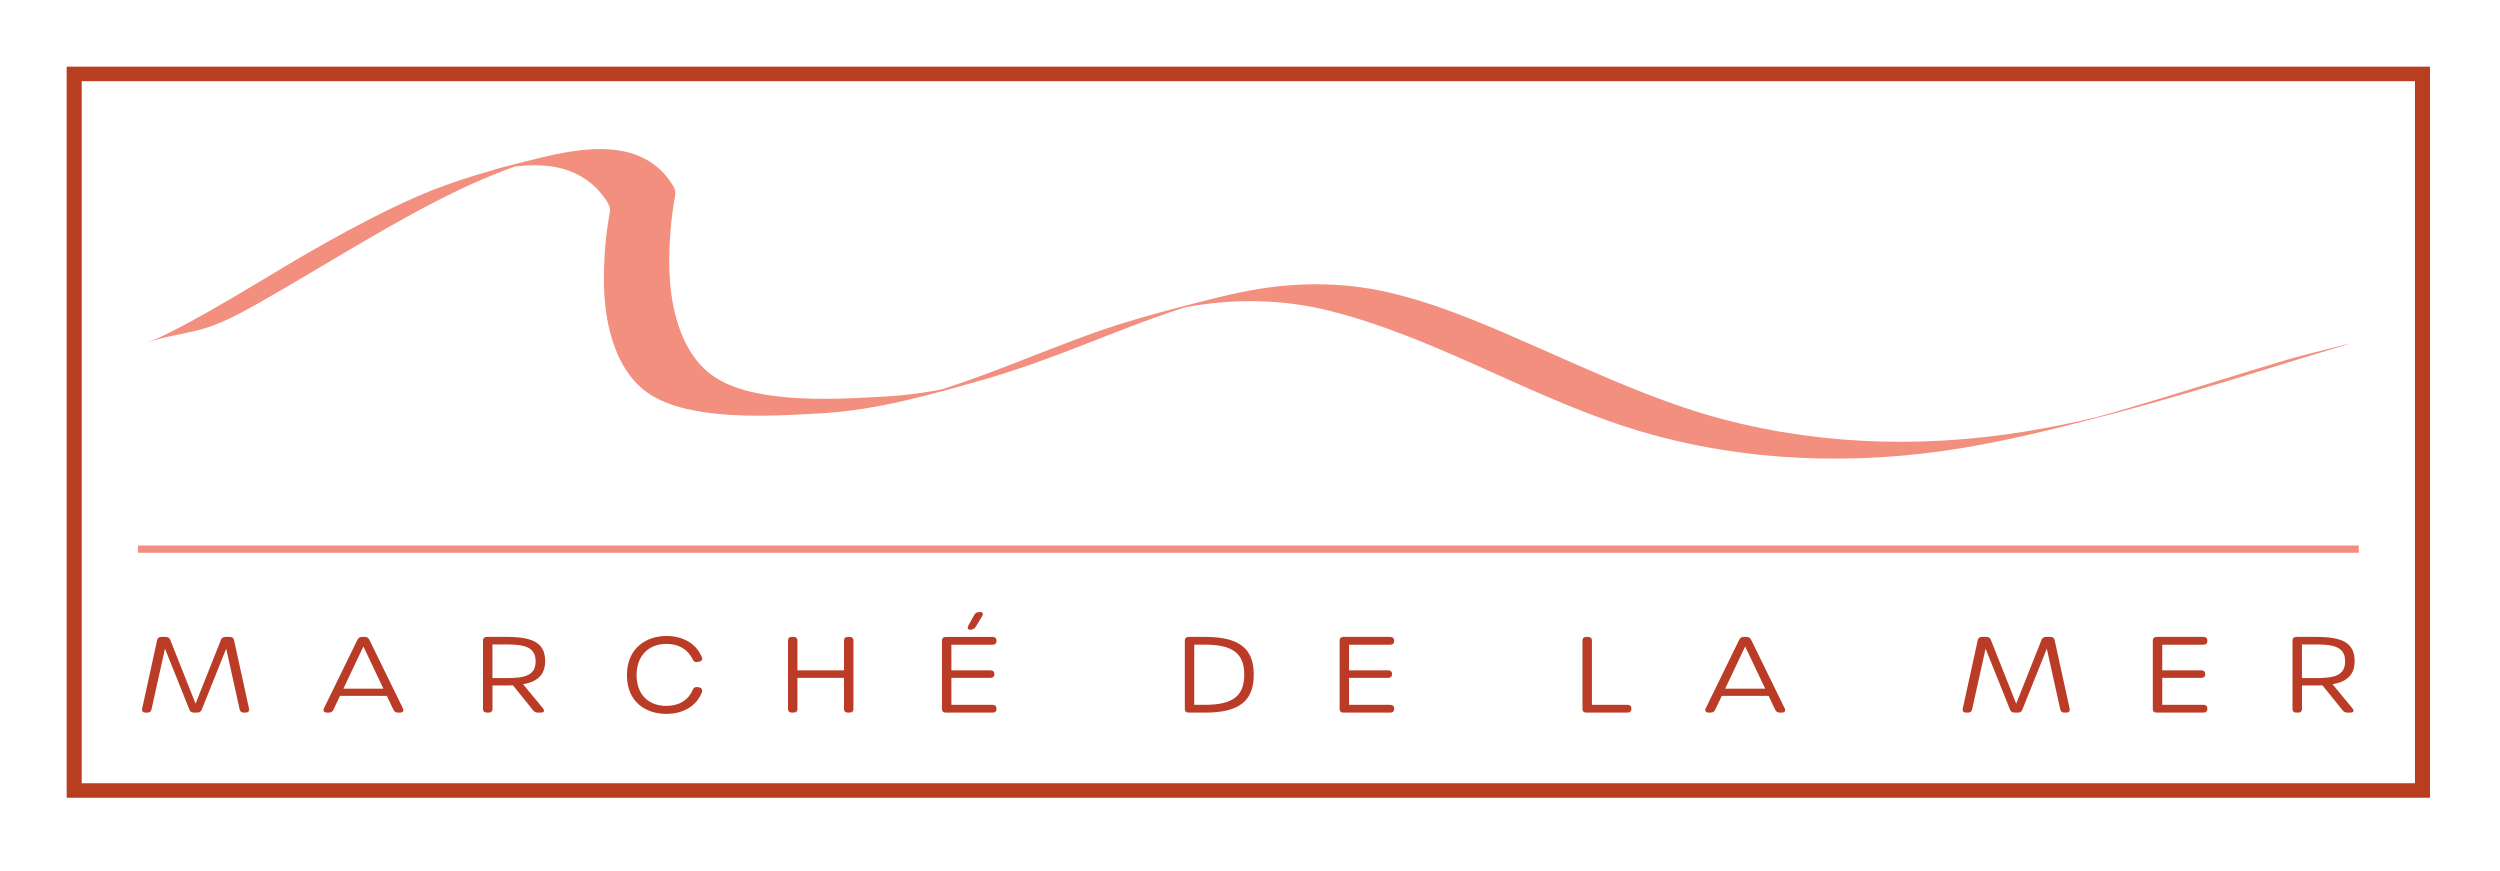
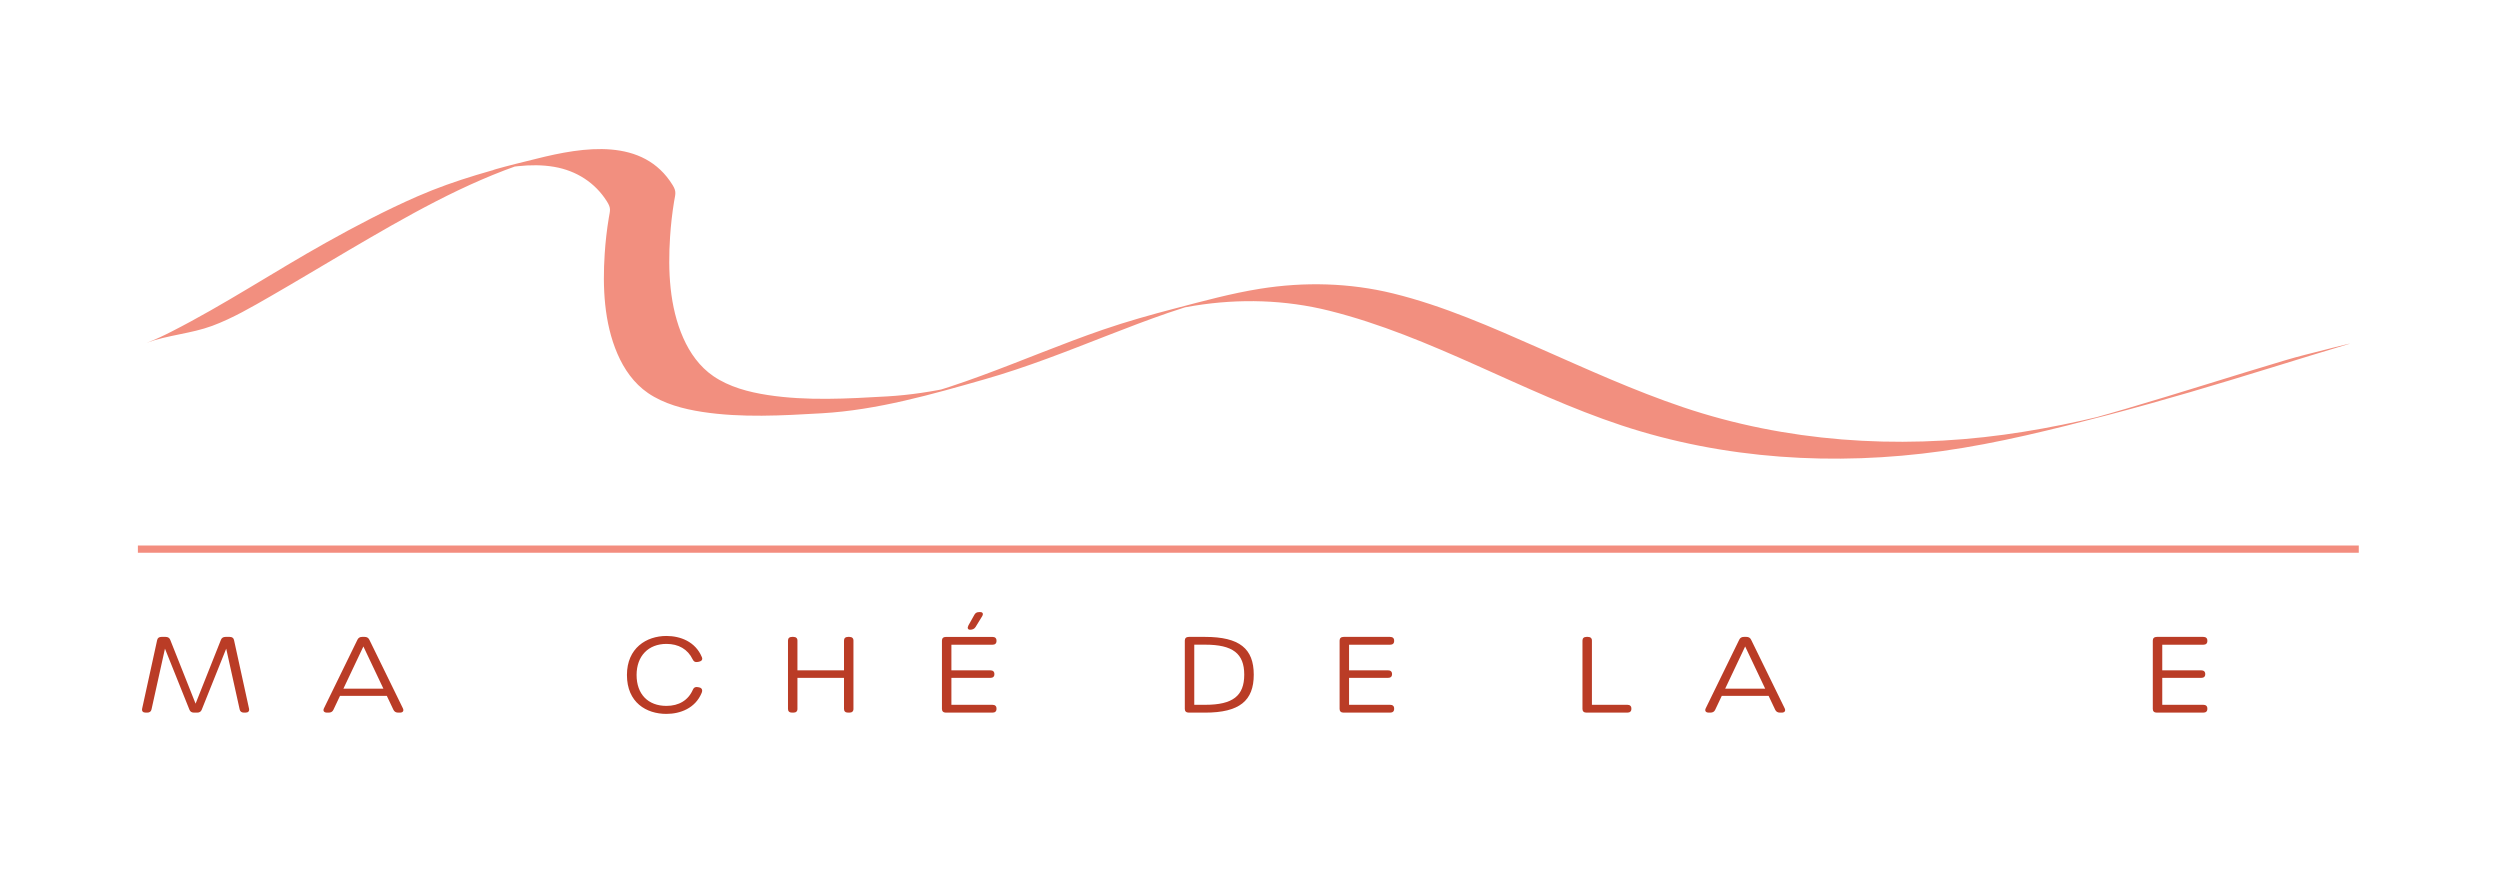
<svg xmlns="http://www.w3.org/2000/svg" width="100%" height="100%" viewBox="0 0 224 78" version="1.1" xml:space="preserve" style="fill-rule:evenodd;clip-rule:evenodd;stroke-linecap:square;stroke-miterlimit:10;">
  <g transform="matrix(1,0,0,1,-0.16,-0.24)">
    <g transform="matrix(0.362,0,0,0.349,4.343,-64.928)">
      <g transform="matrix(1,0,0,1,40.94,257.965)">
        <path d="M0,12.433C5.082,10.478 9.822,7.588 14.485,4.811C20.964,0.953 27.347,-3.063 33.791,-6.978C47.932,-15.57 62.498,-24.342 78.25,-29.665C79.211,-29.99 80.181,-30.285 81.149,-30.589C85.196,-31.863 64.544,-26.457 70.708,-27.751C72.385,-28.103 74.07,-28.399 75.775,-28.582C78.737,-28.902 81.759,-28.925 84.699,-28.397C90.199,-27.41 94.828,-24.317 97.727,-19.521C98.81,-17.728 98.504,-17.26 98.188,-15.279C97.701,-12.225 97.367,-9.145 97.174,-6.059C96.639,2.49 97.004,11.604 100.335,19.61C101.96,23.517 104.397,27.186 107.884,29.662C111.808,32.447 116.629,33.763 121.323,34.513C131.029,36.063 141.115,35.451 150.886,34.868C164.641,34.049 178.19,30.005 191.321,26.113C201.683,23.042 211.675,18.915 221.683,14.869C226.644,12.864 231.615,10.881 236.655,9.081C239.35,8.119 242.07,7.251 244.799,6.392C248.987,5.075 234.433,9.042 236.409,8.618C237.092,8.471 237.771,8.299 238.454,8.15C240.036,7.804 241.625,7.495 243.221,7.23C254.31,5.39 265.63,5.709 276.527,8.539C301.75,15.088 324.225,29.5 348.784,37.951C374.206,46.698 401.677,48.441 428.201,44.573C442.113,42.544 455.717,38.985 469.268,35.309C482.843,31.626 496.255,27.454 509.647,23.162C516.046,21.111 522.447,19.065 528.867,17.081C529.912,16.758 527.511,17.363 528.035,17.237C526.414,17.626 524.8,18.068 523.19,18.496C519.874,19.376 516.531,20.206 513.252,21.219C500.096,25.283 487.035,29.65 473.862,33.659C470.99,34.533 468.112,35.391 465.224,36.212C460.492,37.557 470.757,34.81 468.106,35.458C466.251,35.912 464.398,36.373 462.536,36.8C456.246,38.241 449.905,39.456 443.515,40.362C416.956,44.124 389.505,42.197 364.115,33.32C351.909,29.053 340.219,23.498 328.471,18.137C316.77,12.797 304.809,7.275 292.302,4.098C281.527,1.36 270.352,1.081 259.403,2.894C252.285,4.072 245.315,6.059 238.362,7.943C232.334,9.577 226.357,11.316 220.473,13.417C210.347,17.033 200.501,21.373 190.457,25.201C187.842,26.197 185.214,27.162 182.565,28.065C181.251,28.513 179.932,28.948 178.608,29.366C178.126,29.518 177.643,29.668 177.16,29.815C171.119,31.656 188.844,26.906 183.957,28.018C178.392,29.284 172.768,30.193 167.067,30.533C157.296,31.115 147.209,31.727 137.504,30.177C132.81,29.427 127.989,28.111 124.065,25.326C120.663,22.911 118.253,19.352 116.631,15.552C113.188,7.487 112.814,-1.754 113.355,-10.394C113.546,-13.431 113.872,-16.462 114.346,-19.468C114.642,-21.347 115.008,-22.001 114.015,-23.679C106.721,-36.008 91.957,-33.531 80.249,-30.476C70.168,-27.845 60.328,-25.13 50.83,-20.824C43.04,-17.293 35.518,-13.188 28.123,-8.9C15.299,-1.465 3.013,7.001 -10.101,13.924C-12.08,14.969 -14.091,15.965 -16.181,16.769C-11.013,14.781 -5.193,14.43 0,12.433" style="fill:rgb(242,143,127);fill-rule:nonzero;" />
      </g>
      <g transform="matrix(1,0,0,1,23.503,327.708)">
        <path d="M0,0L547.843,0" style="fill:none;fill-rule:nonzero;stroke:rgb(243,141,127);stroke-width:1.86px;" />
      </g>
      <g transform="matrix(1,0,0,1,23.623,351.256)">
        <path d="M0,17.413L3.714,-0.181C3.819,-0.752 4.194,-1.015 4.795,-1.015L5.816,-1.015C6.386,-1.015 6.777,-0.763 6.957,-0.263L13.231,16.123L19.505,-0.263C19.685,-0.763 20.075,-1.015 20.645,-1.015L21.668,-1.015C22.268,-1.015 22.645,-0.752 22.749,-0.181L26.463,17.413C26.583,18.067 26.251,18.428 25.562,18.428L25.22,18.428C24.619,18.428 24.242,18.15 24.139,17.593L20.81,2.005L14.752,17.676C14.572,18.177 14.184,18.428 13.612,18.428L12.85,18.428C12.279,18.428 11.889,18.177 11.709,17.676L5.653,2.005L2.324,17.593C2.22,18.15 1.845,18.428 1.243,18.428L0.901,18.428C0.211,18.428 -0.122,18.067 0,17.413" style="fill:rgb(186,60,38);fill-rule:nonzero;" />
      </g>
      <g transform="matrix(1,0,0,1,78.388,367.228)">
-         <path d="M0,-14.533L-4.948,-3.692L4.955,-3.692L0,-14.533ZM9.789,1.372C10.073,2.012 9.774,2.456 9.039,2.456L8.608,2.456C8.053,2.456 7.662,2.207 7.438,1.733L5.798,-1.855L-5.785,-1.855L-7.423,1.733C-7.631,2.207 -8.035,2.456 -8.592,2.456L-8.993,2.456C-9.743,2.456 -10.058,2.012 -9.774,1.372L-1.471,-16.263C-1.247,-16.753 -0.858,-16.989 -0.302,-16.989L0.304,-16.989C0.858,-16.989 1.249,-16.753 1.473,-16.263L9.791,1.372L9.789,1.372Z" style="fill:rgb(186,60,38);fill-rule:nonzero;" />
+         <path d="M0,-14.533L-4.948,-3.692L4.955,-3.692L0,-14.533M9.789,1.372C10.073,2.012 9.774,2.456 9.039,2.456L8.608,2.456C8.053,2.456 7.662,2.207 7.438,1.733L5.798,-1.855L-5.785,-1.855L-7.423,1.733C-7.631,2.207 -8.035,2.456 -8.592,2.456L-8.993,2.456C-9.743,2.456 -10.058,2.012 -9.774,1.372L-1.471,-16.263C-1.247,-16.753 -0.858,-16.989 -0.302,-16.989L0.304,-16.989C0.858,-16.989 1.249,-16.753 1.473,-16.263L9.791,1.372L9.789,1.372Z" style="fill:rgb(186,60,38);fill-rule:nonzero;" />
      </g>
      <g transform="matrix(1,0,0,1,121.017,363.406)">
-         <path d="M0,-6.887C0,-10.487 -2.602,-11.226 -7.175,-11.226L-10.686,-11.226L-10.686,-2.589L-7.175,-2.589C-2.602,-2.589 0,-3.285 0,-6.887M1.785,5.139C2.326,5.864 2.119,6.278 1.154,6.278L0.597,6.278C0.056,6.278 -0.317,6.083 -0.619,5.679L-5.613,-0.731C-6.106,-0.706 -6.622,-0.694 -7.16,-0.694L-10.671,-0.694L-10.671,5.346C-10.671,5.943 -11.032,6.278 -11.676,6.278L-12.02,6.278C-12.666,6.278 -13.026,5.943 -13.026,5.346L-13.026,-12.233C-13.026,-12.832 -12.666,-13.165 -12.02,-13.165L-7.127,-13.165C-0.837,-13.165 2.359,-11.719 2.359,-6.959C2.359,-3.432 0.47,-1.665 -3.097,-1.007L1.787,5.137L1.785,5.139Z" style="fill:rgb(186,60,38);fill-rule:nonzero;" />
-       </g>
+         </g>
      <g transform="matrix(1,0,0,1,153.391,350)">
        <path d="M0,20.009C-4.957,20.009 -9.77,17.107 -9.77,10.017C-9.77,3.114 -4.957,0 0,0C3.434,0 7.183,1.446 8.782,5.45C9.037,6.063 8.693,6.494 8.045,6.618L7.73,6.672C7.113,6.796 6.765,6.579 6.5,6.017C5.288,3.41 3.012,2.039 0.002,2.039C-4.441,2.039 -7.382,5.127 -7.382,10.017C-7.382,14.97 -4.526,17.954 0.002,17.954C3.084,17.954 5.404,16.515 6.545,13.803C6.765,13.24 7.173,13.012 7.774,13.136L8.103,13.203C8.751,13.327 9.051,13.857 8.704,14.663C7.117,18.59 3.387,20.007 0.002,20.007L0,20.009Z" style="fill:rgb(186,60,38);fill-rule:nonzero;" />
      </g>
      <g transform="matrix(1,0,0,1,183.483,351.173)">
        <path d="M0,17.579L0,0C0,-0.599 0.36,-0.932 1.003,-0.932L1.334,-0.932C1.978,-0.932 2.339,-0.599 2.339,0L2.339,7.649L13.863,7.649L13.863,0C13.863,-0.599 14.223,-0.932 14.868,-0.932L15.197,-0.932C15.841,-0.932 16.202,-0.599 16.202,0L16.202,17.579C16.202,18.176 15.841,18.511 15.197,18.511L14.868,18.511C14.223,18.511 13.863,18.176 13.863,17.579L13.863,9.588L2.339,9.588L2.339,17.579C2.339,18.176 1.978,18.511 1.334,18.511L1.003,18.511C0.36,18.511 0,18.176 0,17.579" style="fill:rgb(186,60,38);fill-rule:nonzero;" />
      </g>
      <g transform="matrix(1,0,0,1,228.567,365.155)">
        <path d="M0,-16.752C-0.582,-16.752 -0.758,-17.21 -0.429,-17.852L1.058,-20.602C1.297,-21.062 1.671,-21.284 2.227,-21.284L2.508,-21.284C3.148,-21.284 3.339,-20.812 2.949,-20.172L1.334,-17.442C1.036,-16.961 0.592,-16.754 -0.002,-16.754L0,-16.752ZM-5.972,4.532C-6.618,4.532 -6.978,4.197 -6.978,3.6L-6.978,-13.979C-6.978,-14.577 -6.618,-14.911 -5.972,-14.911L5.516,-14.911C6.162,-14.911 6.522,-14.577 6.522,-13.979L6.522,-13.832C6.522,-13.235 6.162,-12.901 5.516,-12.901L-4.638,-12.901L-4.638,-6.331L4.994,-6.331C5.64,-6.331 6,-5.998 6,-5.399L6,-5.31C6,-4.712 5.64,-4.393 4.994,-4.393L-4.638,-4.393L-4.638,2.521L5.516,2.521C6.162,2.521 6.522,2.853 6.522,3.453L6.522,3.598C6.522,4.197 6.162,4.53 5.516,4.53L-5.972,4.53L-5.972,4.532Z" style="fill:rgb(186,60,38);fill-rule:nonzero;" />
      </g>
      <g transform="matrix(1,0,0,1,296.412,359.988)">
        <path d="M0,-0.052C0,-5.468 -2.827,-7.751 -9.654,-7.751L-12.37,-7.751L-12.37,7.686L-9.638,7.686C-2.827,7.686 0,5.389 0,-0.052M-14.71,8.765L-14.71,-8.816C-14.71,-9.414 -14.35,-9.748 -13.706,-9.748L-9.702,-9.748C-1.156,-9.748 2.355,-6.728 2.355,-0.038C2.355,6.624 -1.156,9.696 -9.702,9.696L-13.706,9.696C-14.35,9.696 -14.71,9.362 -14.71,8.765" style="fill:rgb(186,60,38);fill-rule:nonzero;" />
      </g>
      <g transform="matrix(1,0,0,1,321.018,350.241)">
        <path d="M0,19.445C-0.644,19.445 -1.003,19.111 -1.003,18.513L-1.003,0.932C-1.003,0.335 -0.644,0 0,0L11.491,0C12.134,0 12.494,0.335 12.494,0.932L12.494,1.079C12.494,1.678 12.134,2.011 11.491,2.011L1.336,2.011L1.336,8.581L10.969,8.581C11.612,8.581 11.974,8.915 11.974,9.513L11.974,9.602C11.974,10.201 11.612,10.52 10.969,10.52L1.336,10.52L1.336,17.432L11.491,17.432C12.134,17.432 12.494,17.767 12.494,18.364L12.494,18.511C12.494,19.109 12.134,19.443 11.491,19.443L0,19.443L0,19.445Z" style="fill:rgb(186,60,38);fill-rule:nonzero;" />
      </g>
      <g transform="matrix(1,0,0,1,381.133,350.241)">
        <path d="M0,19.443C-0.646,19.443 -1.005,19.109 -1.005,18.511L-1.005,0.932C-1.005,0.335 -0.646,0 0,0L0.329,0C0.974,0 1.334,0.335 1.334,0.932L1.334,17.432L10.093,17.432C10.738,17.432 11.098,17.767 11.098,18.364L11.098,18.511C11.098,19.109 10.738,19.443 10.093,19.443L-0.002,19.443L0,19.443Z" style="fill:rgb(186,60,38);fill-rule:nonzero;" />
      </g>
      <g transform="matrix(1,0,0,1,420.397,367.228)">
        <path d="M0,-14.533L-4.948,-3.692L4.955,-3.692L0,-14.533ZM9.789,1.372C10.073,2.012 9.774,2.456 9.039,2.456L8.608,2.456C8.053,2.456 7.662,2.207 7.438,1.733L5.798,-1.855L-5.785,-1.855L-7.423,1.733C-7.631,2.207 -8.035,2.456 -8.592,2.456L-8.993,2.456C-9.743,2.456 -10.058,2.012 -9.774,1.372L-1.471,-16.263C-1.247,-16.753 -0.858,-16.989 -0.302,-16.989L0.304,-16.989C0.858,-16.989 1.249,-16.753 1.473,-16.263L9.791,1.372L9.789,1.372Z" style="fill:rgb(186,60,38);fill-rule:nonzero;" />
      </g>
      <g transform="matrix(1,0,0,1,474.25,351.256)">
-         <path d="M0,17.413L3.714,-0.181C3.819,-0.752 4.194,-1.015 4.795,-1.015L5.816,-1.015C6.386,-1.015 6.777,-0.763 6.957,-0.263L13.231,16.123L19.505,-0.263C19.685,-0.763 20.075,-1.015 20.645,-1.015L21.668,-1.015C22.268,-1.015 22.645,-0.752 22.749,-0.181L26.463,17.413C26.583,18.067 26.251,18.428 25.562,18.428L25.22,18.428C24.619,18.428 24.242,18.15 24.139,17.593L20.81,2.005L14.752,17.676C14.572,18.177 14.184,18.428 13.612,18.428L12.85,18.428C12.279,18.428 11.889,18.177 11.709,17.676L5.653,2.005L2.324,17.593C2.22,18.15 1.845,18.428 1.243,18.428L0.901,18.428C0.211,18.428 -0.122,18.067 0,17.413" style="fill:rgb(186,60,38);fill-rule:nonzero;" />
-       </g>
+         </g>
      <g transform="matrix(1,0,0,1,522.296,350.241)">
        <path d="M0,19.445C-0.644,19.445 -1.003,19.111 -1.003,18.513L-1.003,0.932C-1.003,0.335 -0.644,0 0,0L11.491,0C12.134,0 12.496,0.335 12.496,0.932L12.496,1.079C12.496,1.678 12.134,2.011 11.491,2.011L1.336,2.011L1.336,8.581L10.969,8.581C11.612,8.581 11.974,8.915 11.974,9.513L11.974,9.602C11.974,10.201 11.612,10.52 10.969,10.52L1.336,10.52L1.336,17.432L11.491,17.432C12.134,17.432 12.496,17.767 12.496,18.364L12.496,18.511C12.496,19.109 12.134,19.443 11.491,19.443L0,19.443L0,19.445Z" style="fill:rgb(186,60,38);fill-rule:nonzero;" />
      </g>
      <g transform="matrix(1,0,0,1,568.893,363.406)">
-         <path d="M0,-6.887C0,-10.487 -2.602,-11.226 -7.175,-11.226L-10.686,-11.226L-10.686,-2.589L-7.175,-2.589C-2.602,-2.589 0,-3.285 0,-6.887M1.785,5.139C2.326,5.864 2.119,6.278 1.154,6.278L0.597,6.278C0.056,6.278 -0.317,6.083 -0.619,5.679L-5.613,-0.731C-6.106,-0.706 -6.622,-0.694 -7.16,-0.694L-10.671,-0.694L-10.671,5.346C-10.671,5.943 -11.03,6.278 -11.676,6.278L-12.02,6.278C-12.666,6.278 -13.026,5.943 -13.026,5.346L-13.026,-12.233C-13.026,-12.832 -12.666,-13.165 -12.02,-13.165L-7.129,-13.165C-0.837,-13.165 2.359,-11.719 2.359,-6.959C2.359,-3.432 0.47,-1.665 -3.097,-1.007L1.787,5.137L1.785,5.139Z" style="fill:rgb(186,60,38);fill-rule:nonzero;" />
-       </g>
+         </g>
      <g transform="matrix(-1,0,0,1,594.849,0.103)">
-         <rect x="6.808" y="205.602" width="581.233" height="183.969" style="fill:none;stroke:rgb(185,61,31);stroke-width:3.72px;stroke-linecap:butt;" />
-       </g>
+         </g>
    </g>
  </g>
</svg>